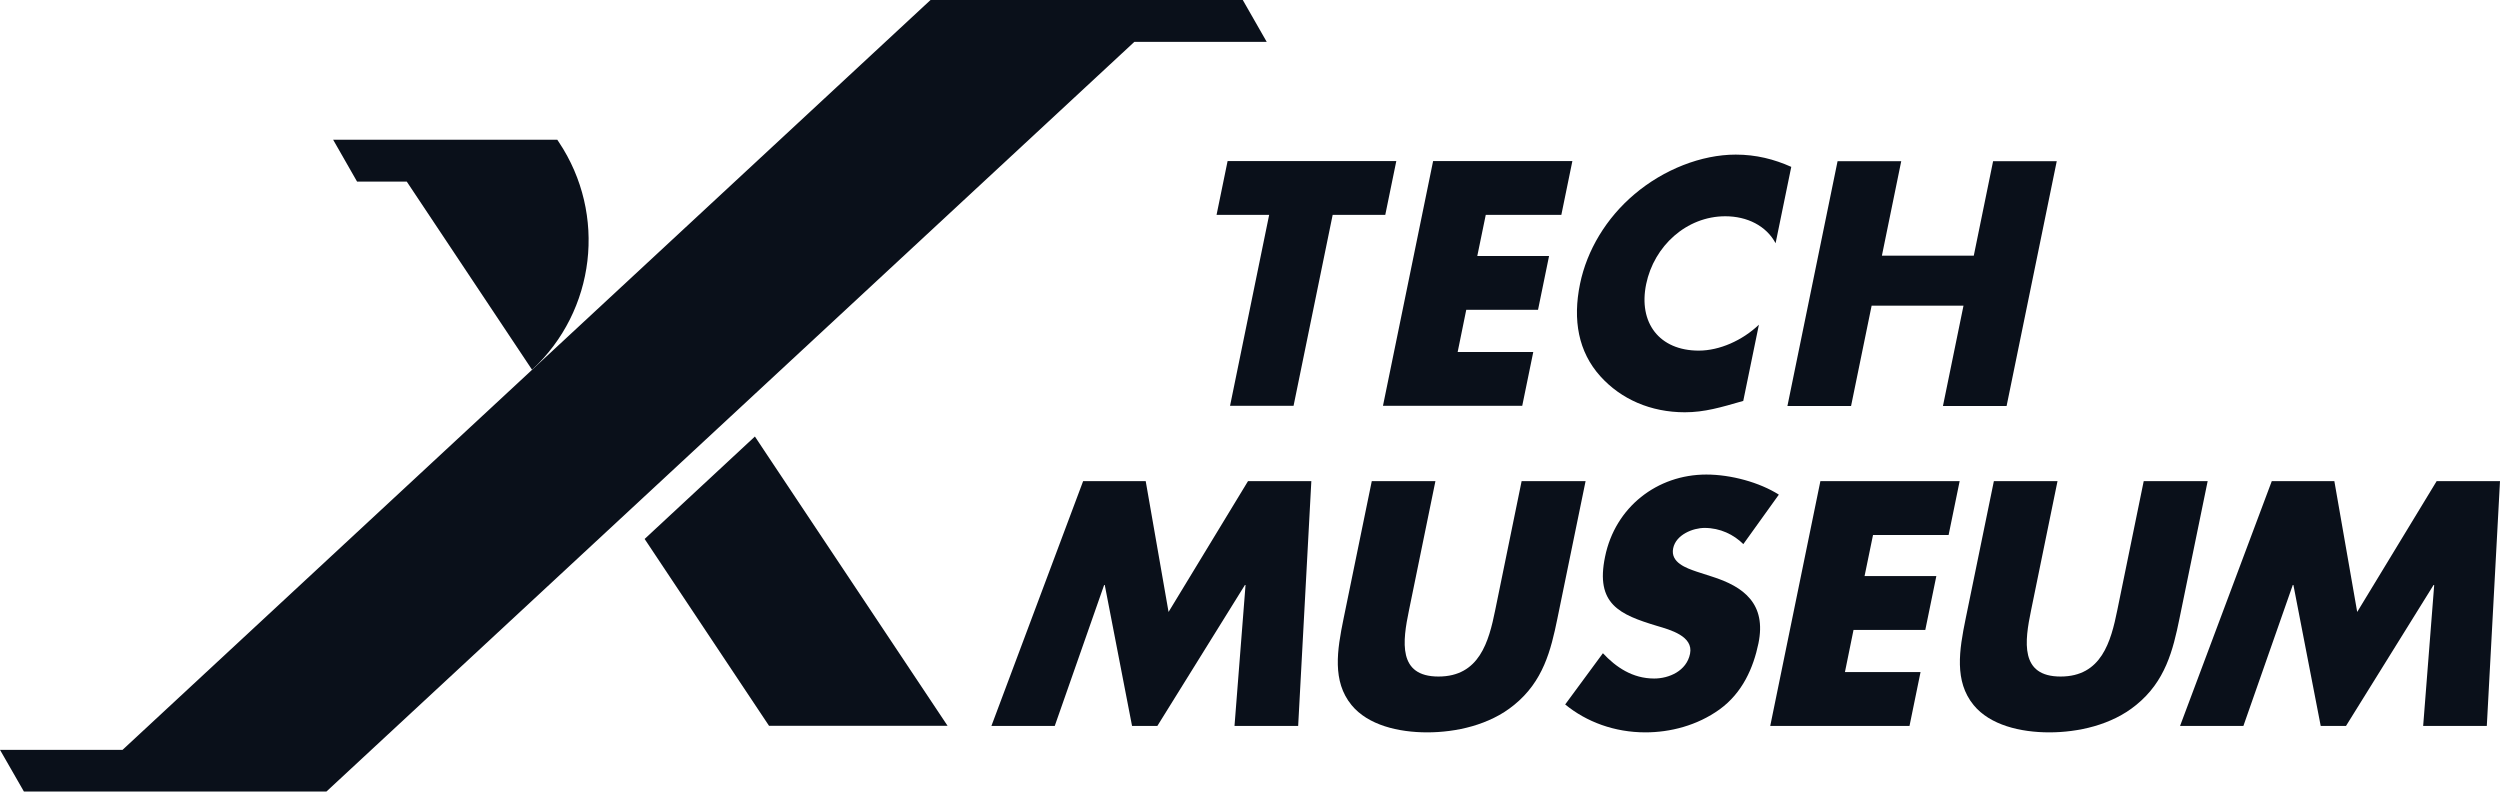
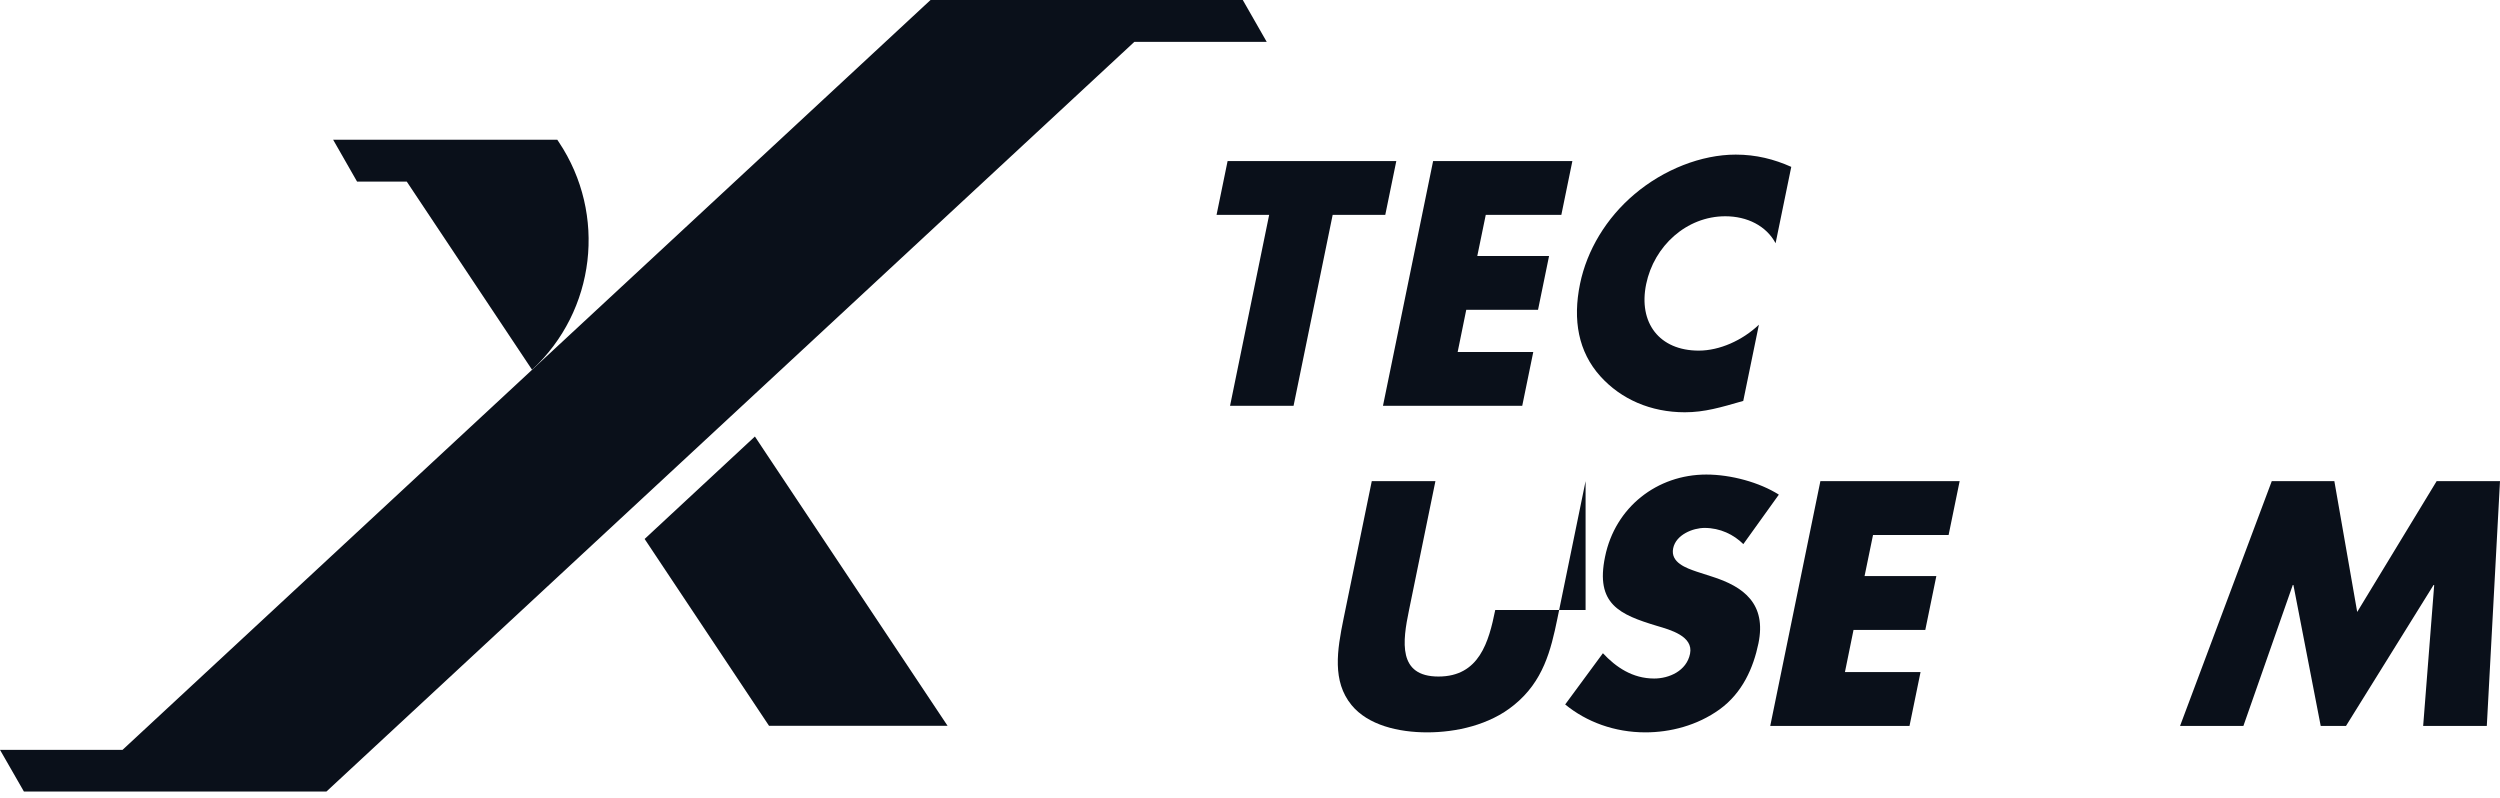
<svg xmlns="http://www.w3.org/2000/svg" width="166" height="53" viewBox="0 0 166 53" fill="none">
  <path d="M37.009 9.277H22.12L23.709 12.058H27.009L35.329 24.553C39.555 20.633 40.309 14.237 37.111 9.44L37.009 9.288V9.277Z" fill="#0A101A" />
  <path d="M84.11 2.78L82.521 0H78.315H71.492H61.787L8.137 49.79H0L1.589 52.56H5.153H12.618H21.672L75.321 2.78H84.11Z" fill="#0A101A" />
  <path d="M42.803 35.787L51.062 48.191H62.917L50.706 29.86L50.126 28.984L42.803 35.787Z" fill="#0A101A" />
  <path d="M85.902 26.947H81.675L84.272 14.268H80.779L81.513 10.693H92.715L91.982 14.268H88.489L85.892 26.947H85.902Z" fill="#0A101A" />
  <path d="M98.652 14.278L98.092 16.997H102.858L102.125 20.572H97.359L96.789 23.372H101.809L101.076 26.947H91.829L95.159 10.693H104.406L103.673 14.268H98.652V14.278Z" fill="#0A101A" />
  <path d="M117.901 16.152C117.28 14.991 116.007 14.36 114.561 14.36C111.974 14.36 109.825 16.346 109.306 18.861C108.776 21.427 110.171 23.281 112.799 23.281C114.174 23.281 115.691 22.609 116.791 21.56L115.752 26.621C114.265 27.049 113.186 27.375 111.872 27.375C109.611 27.375 107.635 26.509 106.261 24.982C104.804 23.362 104.417 21.254 104.916 18.841C105.375 16.62 106.648 14.482 108.532 12.893C110.467 11.254 112.972 10.266 115.253 10.266C116.608 10.266 117.799 10.571 118.94 11.08L117.901 16.142V16.152Z" fill="#0A101A" />
-   <path d="M131.059 16.977L132.342 10.703H136.568L133.238 26.957H129.012L130.376 20.297H124.276L122.911 26.957H118.685L122.015 10.703H126.242L124.958 16.977H131.059Z" fill="#0A101A" />
-   <path d="M71.92 31.947H76.075L77.592 40.634L82.868 31.947H87.073L86.198 48.201H81.971L82.704 38.842H82.664L76.849 48.201H75.168L73.356 38.842H73.315L70.036 48.201H65.83L71.92 31.947Z" fill="#0A101A" />
-   <path d="M105.283 31.947L103.409 41.082C102.981 43.17 102.472 45.248 100.527 46.816C98.897 48.15 96.667 48.629 94.763 48.629C92.858 48.629 90.832 48.15 89.742 46.816C88.448 45.237 88.785 43.17 89.212 41.082L91.086 31.947H95.312L93.561 40.502C93.123 42.61 92.807 44.922 95.516 44.922C98.225 44.922 98.857 42.62 99.284 40.502L101.036 31.947H105.262H105.283Z" fill="#0A101A" />
+   <path d="M105.283 31.947L103.409 41.082C102.981 43.17 102.472 45.248 100.527 46.816C98.897 48.15 96.667 48.629 94.763 48.629C92.858 48.629 90.832 48.15 89.742 46.816C88.448 45.237 88.785 43.17 89.212 41.082L91.086 31.947H95.312L93.561 40.502C93.123 42.61 92.807 44.922 95.516 44.922C98.225 44.922 98.857 42.62 99.284 40.502H105.262H105.283Z" fill="#0A101A" />
  <path d="M115.762 36.133C115.12 35.492 114.214 35.054 113.186 35.054C112.412 35.054 111.281 35.502 111.098 36.408C110.904 37.355 111.974 37.722 112.656 37.956L113.664 38.282C115.793 38.954 117.3 40.095 116.76 42.722C116.424 44.342 115.701 46.002 114.184 47.102C112.686 48.181 110.894 48.629 109.254 48.629C107.207 48.629 105.344 47.937 103.928 46.776L106.433 43.374C107.299 44.301 108.399 45.054 109.835 45.054C110.823 45.054 111.984 44.556 112.218 43.415C112.462 42.234 110.884 41.816 110.028 41.561C107.533 40.808 105.924 40.115 106.576 36.968C107.248 33.669 110.039 31.51 113.298 31.51C114.937 31.51 116.831 32.029 118.115 32.844L115.762 36.123V36.133Z" fill="#0A101A" />
  <path d="M124.367 35.532L123.807 38.251H128.573L127.84 41.826H123.074L122.504 44.626H127.524L126.791 48.201H117.544L120.874 31.947H130.121L129.388 35.522H124.367V35.532Z" fill="#0A101A" />
-   <path d="M146.589 31.947L144.715 41.082C144.288 43.17 143.779 45.248 141.833 46.816C140.204 48.15 137.974 48.629 136.069 48.629C134.165 48.629 132.138 48.15 131.048 46.816C129.755 45.237 130.091 43.17 130.519 41.082L132.393 31.947H136.619L134.868 40.502C134.43 42.61 134.114 44.922 136.823 44.922C139.532 44.922 140.163 42.62 140.591 40.502L142.343 31.947H146.569H146.589Z" fill="#0A101A" />
  <path d="M150.846 31.947H155.001L156.518 40.634L161.794 31.947H166L165.124 48.201H160.898L161.631 38.842H161.59L155.775 48.201H154.095L152.282 38.842H152.241L148.962 48.201H144.756L150.846 31.947Z" fill="#0A101A" />
</svg>